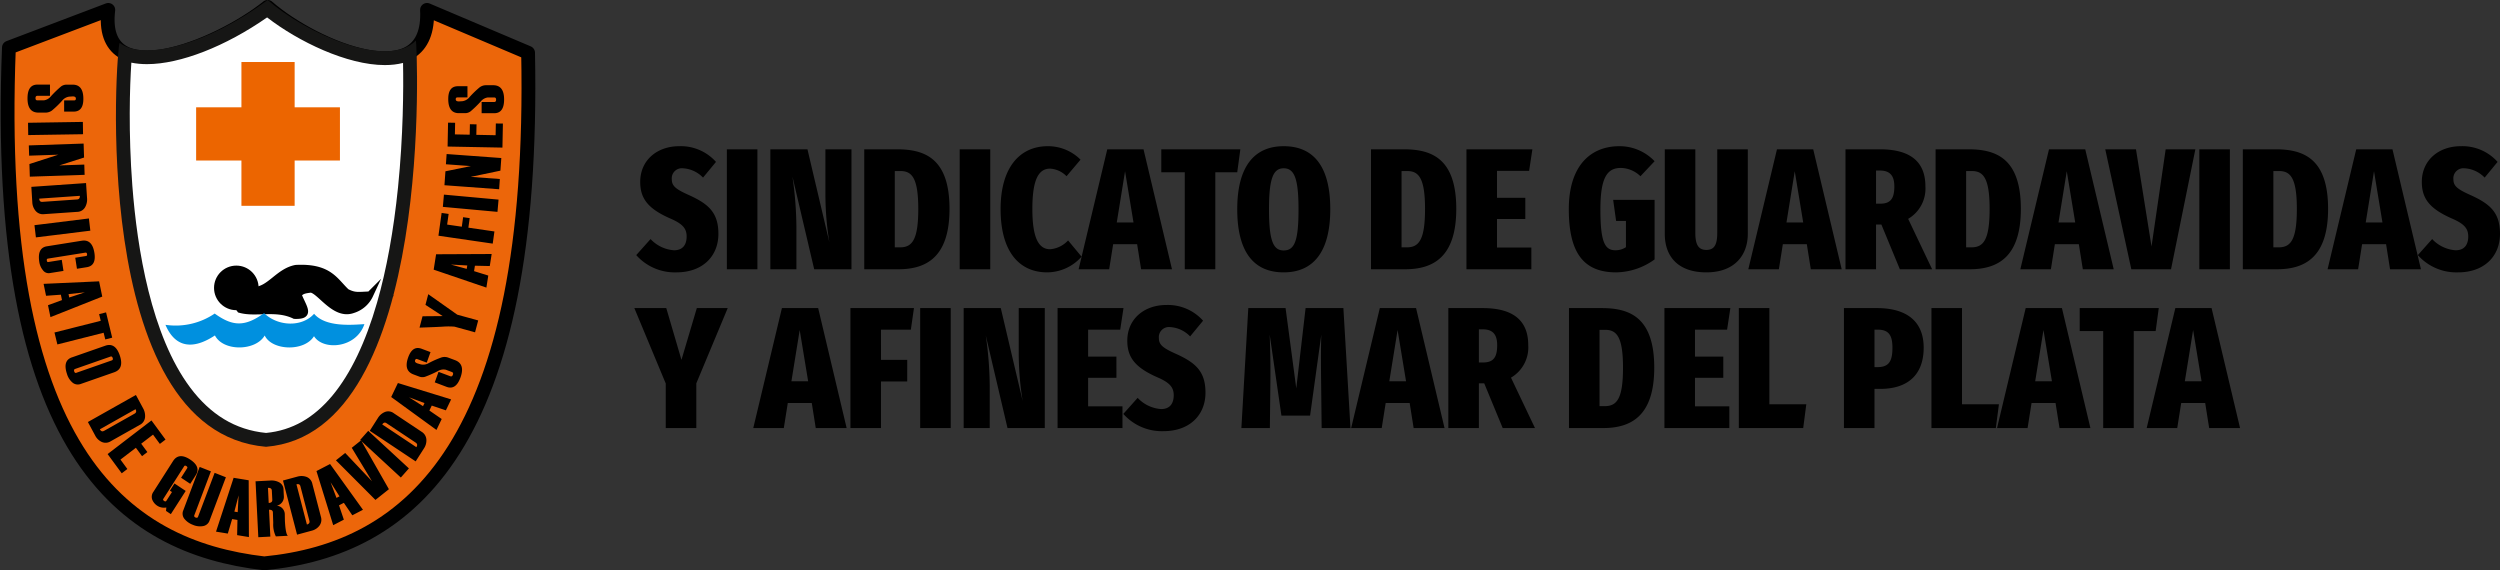
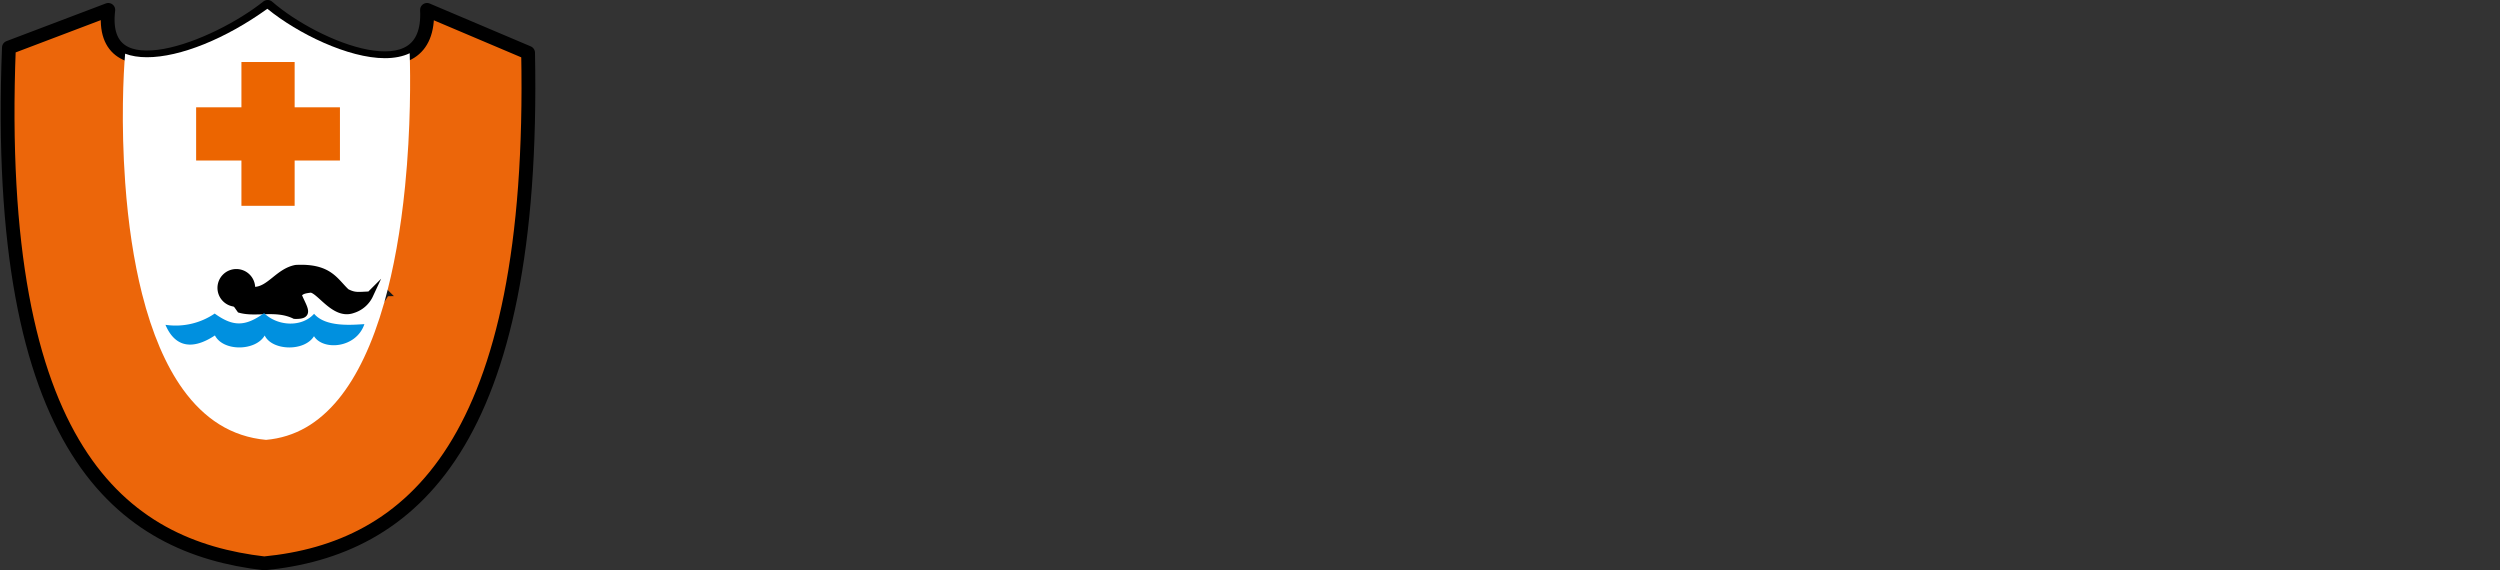
<svg xmlns="http://www.w3.org/2000/svg" width="362.104" height="82.598" viewBox="0 0 362.104 82.598">
  <rect x="0" y="0" width="362.104" height="82.598" fill="#333333" stroke="none" />
  <g id="Sindicato_de_Guardavidas_y_afines_Mar_del_Plata" data-name="Sindicato de Guardavidas y afines Mar del Plata" transform="translate(-58.399 -28.983)">
-     <path id="Trazado_7828" data-name="Trazado 7828" d="M6.15-17.825C2.95-17.825.5-15.8.5-12.65.5-10.2,1.675-8.725,4.975-7.3c1.7.75,2.25,1.425,2.25,2.55s-.5,2-1.825,2A5.122,5.122,0,0,1,2-4.375L-.075-2.05A7.464,7.464,0,0,0,5.75.45c3.775,0,6.075-2.325,6.075-5.575,0-3.075-1.425-4.325-4.225-5.6-1.975-.875-2.525-1.35-2.525-2.3a1.46,1.46,0,0,1,1.6-1.6A4.373,4.373,0,0,1,9.6-13.275l1.875-2.275A6.823,6.823,0,0,0,6.15-17.825Zm11.325.45H13.05V0h4.425Zm13.625,0H27.325v6.6A43.133,43.133,0,0,0,27.9-3.9L24.725-17.375H19.35V0h3.775V-6.1a53.247,53.247,0,0,0-.575-7.325L25.7,0h5.4Zm6.575,0H32.95V0H37.9c4.075,0,7.4-1.775,7.4-8.75C45.3-16.15,41.625-17.375,37.675-17.375Zm.525,3.15c1.65,0,2.575,1,2.575,5.475,0,4.425-.85,5.575-2.625,5.575h-.775v-11.05Zm13-3.15H46.775V0H51.2Zm8.325-.45c-3.975,0-6.825,3-6.825,9.1C52.7-2.45,55.475.45,59.45.45a6.7,6.7,0,0,0,4.975-2.275l-1.95-2.35a3.97,3.97,0,0,1-2.6,1.275C58.25-2.9,57.3-4.45,57.3-8.725c0-4.325.925-5.85,2.575-5.85a3.615,3.615,0,0,1,2.375,1.1l2.025-2.4A6.641,6.641,0,0,0,59.525-17.825ZM73.05,0h4.475L73.4-17.375H68.15L64,0h4.425L69-3.625h3.475ZM69.525-6.775l1.2-7.425L71.95-6.775Zm17.9-10.6H75.975v3.325h3.4V0H83.8V-14.05h3.175Zm6.275-.45c-4.35,0-6.725,3.075-6.725,9.125C86.975-2.525,89.35.45,93.7.45c4.375,0,6.75-3.075,6.75-9.15C100.45-14.875,98.05-17.825,93.7-17.825Zm0,3.2c1.55,0,2.15,1.5,2.15,5.925,0,4.55-.55,5.975-2.15,5.975-1.525,0-2.125-1.425-2.125-5.975C91.575-13.125,92.175-14.625,93.7-14.625Zm17.375-2.75H106.35V0h4.95c4.075,0,7.4-1.775,7.4-8.75C118.7-16.15,115.025-17.375,111.075-17.375Zm.525,3.15c1.65,0,2.575,1,2.575,5.475,0,4.425-.85,5.575-2.625,5.575h-.775v-11.05Zm18.125-3.15h-9.55V0h9.4V-3.15H124.6V-7.275h4.1V-10.35h-4.1v-3.9h4.65Zm12.6-.45c-4.15,0-7.325,2.8-7.325,9.125,0,6.275,2.1,9.15,6.875,9.15a9.686,9.686,0,0,0,5.55-1.875V-10.05h-6L141.85-7h1.425v3.8a2.722,2.722,0,0,1-1.5.45c-1.525,0-2.2-1.075-2.2-5.925,0-4.7,1.025-6,2.975-6a4.184,4.184,0,0,1,2.825,1.2l2.05-2.175A7,7,0,0,0,142.325-17.825Zm18.6.45H156.5v12.1c0,1.675-.4,2.475-1.575,2.475s-1.6-.8-1.6-2.475v-12.1H148.9v12.25c0,3.275,1.925,5.575,6.025,5.575s6-2.5,6-5.575ZM170.05,0h4.475L170.4-17.375h-5.25L161,0h4.425L166-3.625h3.475Zm-3.525-6.775,1.2-7.425,1.225,7.425ZM182.95,0h4.675L184.15-7.3a5.075,5.075,0,0,0,2.5-4.7c0-3.475-2.05-5.375-6.6-5.375h-4.975V0H179.5V-6.475h.775ZM179.5-14.3h.55c1.45,0,2.1.725,2.1,2.3,0,1.725-.525,2.5-2.025,2.5H179.5Zm13.35-3.075h-4.725V0h4.95c4.075,0,7.4-1.775,7.4-8.75C200.475-16.15,196.8-17.375,192.85-17.375Zm.525,3.15c1.65,0,2.575,1,2.575,5.475,0,4.425-.85,5.575-2.625,5.575h-.775v-11.05ZM209.45,0h4.475L209.8-17.375h-5.25L200.4,0h4.425l.575-3.625h3.475Zm-3.525-6.775,1.2-7.425,1.225,7.425Zm19.825-10.6h-4.3L219.4-3.3l-2.25-14.075H212.7L216.475,0h5.75Zm5,0h-4.425V0h4.425Zm6.6,0h-4.725V0h4.95c4.075,0,7.4-1.775,7.4-8.75C244.975-16.15,241.3-17.375,237.35-17.375Zm.525,3.15c1.65,0,2.575,1,2.575,5.475,0,4.425-.85,5.575-2.625,5.575h-.775v-11.05ZM253.95,0h4.475L254.3-17.375h-5.25L244.9,0h4.425l.575-3.625h3.475Zm-3.525-6.775,1.2-7.425,1.225,7.425ZM264.2-17.825c-3.2,0-5.65,2.025-5.65,5.175,0,2.45,1.175,3.925,4.475,5.35,1.7.75,2.25,1.425,2.25,2.55s-.5,2-1.825,2a5.122,5.122,0,0,1-3.4-1.625L257.975-2.05A7.464,7.464,0,0,0,263.8.45c3.775,0,6.075-2.325,6.075-5.575,0-3.075-1.425-4.325-4.225-5.6-1.975-.875-2.525-1.35-2.525-2.3a1.46,1.46,0,0,1,1.6-1.6,4.373,4.373,0,0,1,2.925,1.35l1.875-2.275A6.823,6.823,0,0,0,264.2-17.825ZM13.175,5.625H8.7l-2.225,7.5-2.2-7.5H-.35L4.2,16.55V23H8.625V16.525ZM25.925,23H30.4L26.275,5.625h-5.25L16.875,23H21.3l.575-3.625H25.35ZM22.4,16.225,23.6,8.8l1.225,7.425ZM30.95,23h4.425V16.25h3.8V13.125h-3.8V8.75H39.7l.45-3.125h-9.2ZM45.475,5.625H41.05V23h4.425Zm13.625,0H55.325v6.6A43.133,43.133,0,0,0,55.9,19.1L52.725,5.625H47.35V23h3.775V16.9a53.247,53.247,0,0,0-.575-7.325L53.7,23h5.4Zm11.4,0H60.95V23h9.4V19.85H65.375V15.725h4.1V12.65h-4.1V8.75h4.65Zm6.2-.45c-3.2,0-5.65,2.025-5.65,5.175,0,2.45,1.175,3.925,4.475,5.35,1.7.75,2.25,1.425,2.25,2.55s-.5,2-1.825,2a5.122,5.122,0,0,1-3.4-1.625L70.475,20.95a7.464,7.464,0,0,0,5.825,2.5c3.775,0,6.075-2.325,6.075-5.575,0-3.075-1.425-4.325-4.225-5.6-1.975-.875-2.525-1.35-2.525-2.3a1.46,1.46,0,0,1,1.6-1.6,4.373,4.373,0,0,1,2.925,1.35L82.025,7.45A6.823,6.823,0,0,0,76.7,5.175Zm25.65.45H96.875L95.525,17.25,93.975,5.625h-5.4L87.575,23H91.7l.075-6.575c.025-2.4,0-4.275-.1-6.95l1.7,11.725h4.15L99.15,9.475c-.075,2.325-.05,4.575-.025,6.925L99.2,23h4.175ZM112.525,23H117L112.875,5.625h-5.25L103.475,23H107.9l.575-3.625h3.475ZM109,16.225,110.2,8.8l1.225,7.425ZM125.425,23H130.1l-3.475-7.3a5.075,5.075,0,0,0,2.5-4.7c0-3.475-2.05-5.375-6.6-5.375H117.55V23h4.425V16.525h.775Zm-3.45-14.3h.55c1.45,0,2.1.725,2.1,2.3,0,1.725-.525,2.5-2.025,2.5h-.625ZM139.75,5.625h-4.725V23h4.95c4.075,0,7.4-1.775,7.4-8.75C147.375,6.85,143.7,5.625,139.75,5.625Zm.525,3.15c1.65,0,2.575,1,2.575,5.475,0,4.425-.85,5.575-2.625,5.575h-.775V8.775ZM158.4,5.625h-9.55V23h9.4V19.85h-4.975V15.725h4.1V12.65h-4.1V8.75h4.65Zm5.65,0h-4.425V23h9.325l.45-3.45h-5.35Zm15.575,0H174.85V23h4.425V17.325h.85c3.925,0,6.275-2,6.275-5.975C186.4,7.6,184,5.625,179.625,5.625Zm.075,8.55h-.425V8.75h.5c1.625,0,2.1.9,2.1,2.625C181.875,13.375,181.325,14.175,179.7,14.175Zm12.25-8.55h-4.425V23h9.325l.45-3.45h-5.35ZM206.075,23h4.475L206.425,5.625h-5.25L197.025,23h4.425l.575-3.625H205.5Zm-3.525-6.775,1.2-7.425,1.225,7.425Zm17.9-10.6H209V8.95h3.4V23h4.425V8.95H220ZM227.75,23h4.475L228.1,5.625h-5.25L218.7,23h4.425l.575-3.625h3.475Zm-3.525-6.775,1.2-7.425,1.225,7.425Z" transform="translate(150.628 67.983)" />
    <g id="logotipo" transform="translate(59.5 29.983)">
      <path id="Trazado_7614" data-name="Trazado 7614" d="M1.822,8.02,16.217,2.56C14.742,14.918,31.907,8.029,39.3,2.126c6.86,5.979,23.722,13.019,23.081.434L76.556,8.567l.466.2C78.144,65.542,60,80.667,38.8,82.724,18.243,80.329-.459,66.406,1.822,8.02" transform="translate(-1.633 -2.126)" fill="#ec660a" stroke="#000" stroke-linecap="round" stroke-linejoin="round" stroke-width="2" fill-rule="evenodd" />
      <circle id="Elipse_1" data-name="Elipse 1" cx="3.158" cy="3.158" r="3.158" transform="translate(29.261 37.089)" fill="none" stroke="#161615" stroke-miterlimit="10" stroke-width="0.995" />
      <path id="Trazado_7615" data-name="Trazado 7615" d="M176.7,200.982c2.552-.11,4.006-3.137,6.907-3.684,5.56-.283,6.482,2.122,8.446,3.971,1.451.765,2.093.526,3.927.478a4.637,4.637,0,0,1-2.87,2.488c-3.062,1.1-5.5-3.349-7.033-3.445-.957.128-1.674.207-2.105.957,1,2.391,2.09,3.526-.574,3.445-3.142-1.515-6.427-.255-9.138-1l-.464-.655Z" transform="translate(-141.201 -160.327)" fill="none" stroke="#161615" stroke-miterlimit="10" stroke-width="0.995" />
      <g id="Trazado_7618" data-name="Trazado 7618" transform="translate(-68.821 -3.126)" fill="#fff" stroke-miterlimit="10">
        <path d="M 106.253 65.837 C 103.778 65.613 101.488 64.85 99.446 63.569 C 97.523 62.362 95.764 60.664 94.218 58.52 C 91.734 55.074 89.739 50.413 88.289 44.664 C 87.102 39.958 86.282 34.545 85.853 28.575 C 85.237 20.023 85.594 12.764 85.845 9.903 C 86.739 10.244 87.8 10.416 89.017 10.416 C 93.795 10.416 100.415 7.74 106.443 3.397 C 110.857 7 118.18 10.552 123.46 10.552 C 124.856 10.552 126.06 10.313 127.061 9.837 C 127.168 13.118 127.23 20.682 126.393 29.092 C 125.762 35.436 124.745 41.112 123.372 45.961 C 121.684 51.918 119.458 56.615 116.754 59.923 C 115.328 61.667 113.747 63.047 112.055 64.023 C 110.281 65.046 108.329 65.656 106.253 65.837 Z" stroke="none" />
-         <path d="M 106.408 4.648 C 100.383 8.848 93.829 11.416 89.017 11.416 C 88.199 11.416 87.441 11.344 86.745 11.2 C 86.514 14.643 86.306 21.375 86.888 29.012 C 87.587 38.188 89.611 50.715 95.285 58.283 C 96.734 60.216 98.369 61.744 100.143 62.824 C 101.982 63.944 104.038 64.619 106.255 64.833 C 108.125 64.658 109.885 64.107 111.487 63.195 C 113.057 62.302 114.531 61.033 115.869 59.423 C 118.498 56.26 120.676 51.721 122.34 45.93 C 123.712 41.156 124.732 35.552 125.37 29.272 C 126.126 21.831 126.172 15.008 126.098 11.242 C 125.298 11.448 124.417 11.552 123.46 11.552 C 118.001 11.552 110.945 8.157 106.408 4.648 M 106.486 2.126 C 112.109 7.033 123.829 12.223 127.963 7.992 C 127.963 7.992 127.963 7.992 127.963 7.992 C 128.088 7.986 130.957 64.828 106.251 66.841 C 80.271 64.614 84.605 8.624 85.051 8.333 C 88.497 11.015 97.764 8.628 106.486 2.126 Z" stroke="none" fill="#161615" />
      </g>
-       <path id="Trazado_7619" data-name="Trazado 7619" d="M20.109,61.56l0,1.622-1.823,0c-.181,0-.272.111-.273.334s.09.323.272.323l.941,0a1.587,1.587,0,0,0,1.015-.585,15.75,15.75,0,0,1,1.455-1.413,1.319,1.319,0,0,1,.814-.274l.892,0q1.546,0,1.541,2.062,0,1.845-1.41,1.841l-1.373,0,0-1.624,1.461,0c.159,0,.238-.088.239-.264q0-.313-.459-.314l-.516.034a1.6,1.6,0,0,0-1.031.6,13.615,13.615,0,0,1-1.464,1.412,1.551,1.551,0,0,1-.942.3l-1.013,0q-1.585,0-1.58-2.068,0-1.993,1.445-1.988Zm-3.152,7.309-.027-1.782,7.942-.125.027,1.782Zm.232,6.025-.059-1.832,4.19-1.352-4.229.142-.048-1.486,7.938-.267.065,2.023-3.587,1.141,3.62-.122.048,1.486Zm.22,1.475,7.924-.55.147,2.212a2.253,2.253,0,0,1-.3,1.314,1.336,1.336,0,0,1-1.143.646l-4.8.333a1.377,1.377,0,0,1-1.188-.448,2.068,2.068,0,0,1-.5-1.283ZM19,78.542l5.05-.35c.277-.019.4-.193.382-.524l-5.885.408c.022.331.173.485.454.466m-.931,5.146-.209-1.769,7.885-.973.209,1.77Zm5.945,4.545-.246-1.6,1.554-.248c.129-.021.18-.111.156-.271s-.1-.242-.231-.221l-5.445.869q-.191.03-.152.282t.227.21l1.939-.31.246,1.6-1.993.318a1.019,1.019,0,0,1-.98-.416,2.415,2.415,0,0,1-.53-1.209q-.312-2.035,1.1-2.259l5.051-.807q1.527-.244,1.837,1.79.279,1.823-1.111,2.044Zm-3.837,7.006-.356-1.727,2.026-.743-.161-.781-2.147.156-.356-1.727,8.041-.365.455,2.209Zm2.719-2.846,2.269-.748-2.369.261Zm5.221,6.076L27.88,97.5l-6.7,1.693-.419-1.73,6.7-1.693-.234-.967,1.006-.254.887,3.663Zm-4.838,2.6,4.837-1.69q1.462-.511,2.11,1.426.641,1.913-.811,2.418l-4.837,1.69a1.191,1.191,0,0,1-1.187-.179,2.575,2.575,0,0,1-.82-1.267q-.645-1.927.707-2.4m.658,2.228,5.12-1.789q.225-.079.134-.353c-.063-.188-.17-.257-.32-.2l-5.12,1.789c-.15.053-.194.174-.131.362s.167.248.317.2M25.6,110.43l6.954-3.919,1.048,1.941a2.254,2.254,0,0,1,.274,1.319,1.369,1.369,0,0,1-.769,1.079l-4.21,2.372a1.367,1.367,0,0,1-1.262.107,2.019,2.019,0,0,1-.983-.948Zm2.339,1.284,4.431-2.5c.243-.137.287-.349.13-.64l-5.165,2.911c.157.291.357.365.6.226m2.567,6.148-2.047-2.787,6.353-4.869,2.035,2.77-.82.628-.988-1.345-1.715,1.315.892,1.214-.77.59-.892-1.214-2.233,1.712,1,1.362Zm7.113,5.915-.7-.466.047-.5a1.789,1.789,0,0,1-1.3-.244,1.907,1.907,0,0,1-.74-.887,1.218,1.218,0,0,1,.174-1.145l2.832-4.435q.844-1.323,2.5-.221,1.568,1.045.8,2.248l-.8,1.26L39.1,118.5l.877-1.373c.071-.112.034-.215-.112-.312s-.252-.09-.323.022l-3.011,4.715c-.07.11-.032.214.112.31s.254.09.324-.02l.812-1.271-.3-.2.665-1.042,1.623,1.081Zm4.175-6.839,1.628.642-2.4,6.354c-.057.151,0,.262.187.335s.3.03.354-.121l2.4-6.354,1.628.642L43.225,124.7a1.212,1.212,0,0,1-.916.8,2.551,2.551,0,0,1-1.5-.179,2.885,2.885,0,0,1-1.215-.85,1.2,1.2,0,0,1-.171-1.262Zm7.132,10.16-1.706-.28.047-2.2-.771-.126-.627,2.1-1.706-.279,2.548-7.8,2.182.358ZM47.3,123.485l.129-2.432-.611,2.353Zm7.267,3.422-1.743.09a3.907,3.907,0,0,1-.378-1.941v-.012l-.015-.487c-.022-.674-.033-1.019-.034-1.035-.013-.274-.2-.4-.562-.385l.192,3.888-1.743.09-.4-8.1,2.153-.111a2.327,2.327,0,0,1,1.3.279,1.191,1.191,0,0,1,.6,1.062l.048.972a1.3,1.3,0,0,1-1.017,1.333,1.261,1.261,0,0,1,1.152,1.283l.015.889q.1,1.944.435,2.188m-2.26-5.209-.066-1.333c-.014-.284-.2-.415-.563-.4l.108,2.187c.362-.019.535-.172.521-.458m3.587,5.048-2.04-7.841,2.1-.569a2.124,2.124,0,0,1,1.319.047,1.362,1.362,0,0,1,.839,1.023l1.235,4.746a1.447,1.447,0,0,1-.2,1.276,2,2,0,0,1-1.138.745Zm1.786-2.007-1.3-5c-.071-.274-.262-.368-.576-.283l1.515,5.823c.314-.085.434-.266.361-.544m7.758-1.594-1.541.8-1.227-1.807-.7.361.7,2.078-1.541.8-2.426-7.839,1.971-1.021Zm-3.4-1.946-1.295-2.045.86,2.27Zm3.123-8.106,4.034,7.073-1.95,1.55-5.721-5.733,1.341-1.066,3.884,4.1-2.934-4.849Zm6.932,4.059-1.17,1.322-5.892-5.441,1.17-1.322Zm.978-1.016L66.424,111.7l1.186-1.857a2.178,2.178,0,0,1,1.011-.866,1.318,1.318,0,0,1,1.294.186l4.027,2.683a1.425,1.425,0,0,1,.684,1.088,2.077,2.077,0,0,1-.358,1.332Zm.012-2.713L68.849,110.6c-.233-.155-.436-.095-.614.184l4.941,3.292c.178-.278.148-.494-.088-.651m5.124-6.271-.761,1.585-2.045-.688-.344.716,1.786,1.228-.761,1.585-6.557-4.769.973-2.027Zm-3.858.533-2.239-.837,2.024,1.284Zm1.488-3,.546-1.523,1.711.64c.17.064.293-.01.368-.218s.023-.335-.147-.4l-.884-.331a1.568,1.568,0,0,0-1.149.2,15.4,15.4,0,0,1-1.84.819,1.313,1.313,0,0,1-.856-.026l-.838-.314q-1.451-.543-.757-2.476.621-1.733,1.942-1.238l1.289.482-.547,1.525-1.372-.513c-.149-.056-.254,0-.313.165q-.105.294.326.455l.5.149a1.586,1.586,0,0,0,1.17-.2,13.322,13.322,0,0,1,1.849-.816,1.543,1.543,0,0,1,.986.046l.952.356q1.489.557.793,2.5-.671,1.872-2.023,1.364ZM74.9,91.915,77.7,93.892l1.4.989,3.032.836-.455,1.721-2.973-.82a10.914,10.914,0,0,0-1.7,0q-1.089.063-3.37.139l.435-1.645,2.921-.026L74.495,93.46Zm9.184-5.821-.274,1.743-2.152-.048-.124.787,2.059.641-.274,1.743-7.635-2.6.35-2.229ZM80.55,87.755l-2.38-.132,2.3.624Zm-2.7-7.465-.215,1.541,2.122.309.192-1.379.953.139-.192,1.379,3.773.549-.246,1.763-7.863-1.145.461-3.3Zm7.231-2.074-.156,1.775-7.911-.723.155-1.775Zm.4-6.022-.129,1.828-4.305.9,4.22.31-.1,1.483-7.922-.582.142-2.019,3.685-.752-3.613-.265.1-1.483ZM85.71,67.2l-.066,3.483L77.7,70.53l.066-3.462,1.024.02-.032,1.682,2.143.043.029-1.517.962.019-.029,1.518,2.792.056.032-1.7Zm-3.08-1.5,0-1.622,1.823,0c.182,0,.272-.111.273-.333s-.09-.323-.272-.323l-.942,0a1.588,1.588,0,0,0-1.014.585,15.723,15.723,0,0,1-1.455,1.413,1.319,1.319,0,0,1-.813.275l-.893,0q-1.546,0-1.541-2.062,0-1.845,1.41-1.841l1.372,0,0,1.624-1.461,0c-.159,0-.238.088-.239.264q0,.313.459.314l.516-.034a1.606,1.606,0,0,0,1.032-.6,13.631,13.631,0,0,1,1.464-1.413,1.553,1.553,0,0,1,.942-.3l1.014,0q1.585,0,1.58,2.068,0,1.993-1.445,1.988Z" transform="translate(-13.971 -50.304)" fill-rule="evenodd" />
      <path id="Trazado_7623" data-name="Trazado 7623" d="M166.686,50.847h-6.561V44.286h-7.707v6.561h-6.561v7.707h6.561v6.561h7.707V58.554h6.561Z" transform="translate(-118.55 -36.304)" fill="#ec6500" fill-rule="evenodd" />
      <g id="Grupo_1452" data-name="Grupo 1452">
        <path id="Trazado_7620" data-name="Trazado 7620" d="M158.911,198.017a2.731,2.731,0,1,1-2.731,2.731,2.731,2.731,0,0,1,2.731-2.731" transform="translate(-125.782 -160.049)" fill-rule="evenodd" />
-         <ellipse id="Elipse_2" data-name="Elipse 2" cx="2.731" cy="2.731" rx="2.731" ry="2.731" transform="translate(30.398 37.968)" fill="none" stroke="#000" stroke-miterlimit="10" stroke-width="0.995" />
        <path id="Trazado_7621" data-name="Trazado 7621" d="M176.308,200.481c2.207-.1,3.464-2.713,5.972-3.185,4.807-.244,5.6,1.835,7.3,3.433,1.255.662,1.81.455,3.4.414a4.009,4.009,0,0,1-2.482,2.151c-2.647.951-4.757-2.9-6.081-2.978-.827.11-1.448.179-1.82.827.868,2.067,1.807,3.048-.5,2.978-2.716-1.31-5.557-.221-7.9-.869l-.4-.566Z" transform="translate(-140.515 -159.429)" fill-rule="evenodd" />
        <path id="Trazado_7622" data-name="Trazado 7622" d="M176.308,200.481c2.207-.1,3.464-2.713,5.972-3.185,4.807-.244,5.6,1.835,7.3,3.433,1.255.662,1.81.455,3.4.414a4.009,4.009,0,0,1-2.482,2.151c-2.647.951-4.757-2.9-6.081-2.978-.827.11-1.448.179-1.82.827.868,2.067,1.807,3.048-.5,2.978-2.716-1.31-5.557-.221-7.9-.869l-.4-.566Z" transform="translate(-140.515 -159.429)" fill="none" stroke="#000" stroke-miterlimit="10" stroke-width="0.995" />
        <path id="Trazado_7624" data-name="Trazado 7624" d="M110.161,238.72a10.05,10.05,0,0,0,7.131-1.632c2.63,1.9,4.4,1.926,7.154-.061,1.963,1.918,5.477,2.084,7.243.093,1.671,1.986,5.582,1.6,7.287,1.5-1.184,3.51-5.982,3.866-7.3,1.747-1.411,2.277-6.09,2.1-7.14-.1-1.326,2.276-6,2.339-7.21-.009-3.68,2.428-5.966,1.3-7.164-1.536" transform="translate(-87.296 -192.673)" fill="#0090df" fill-rule="evenodd" />
      </g>
    </g>
  </g>
</svg>